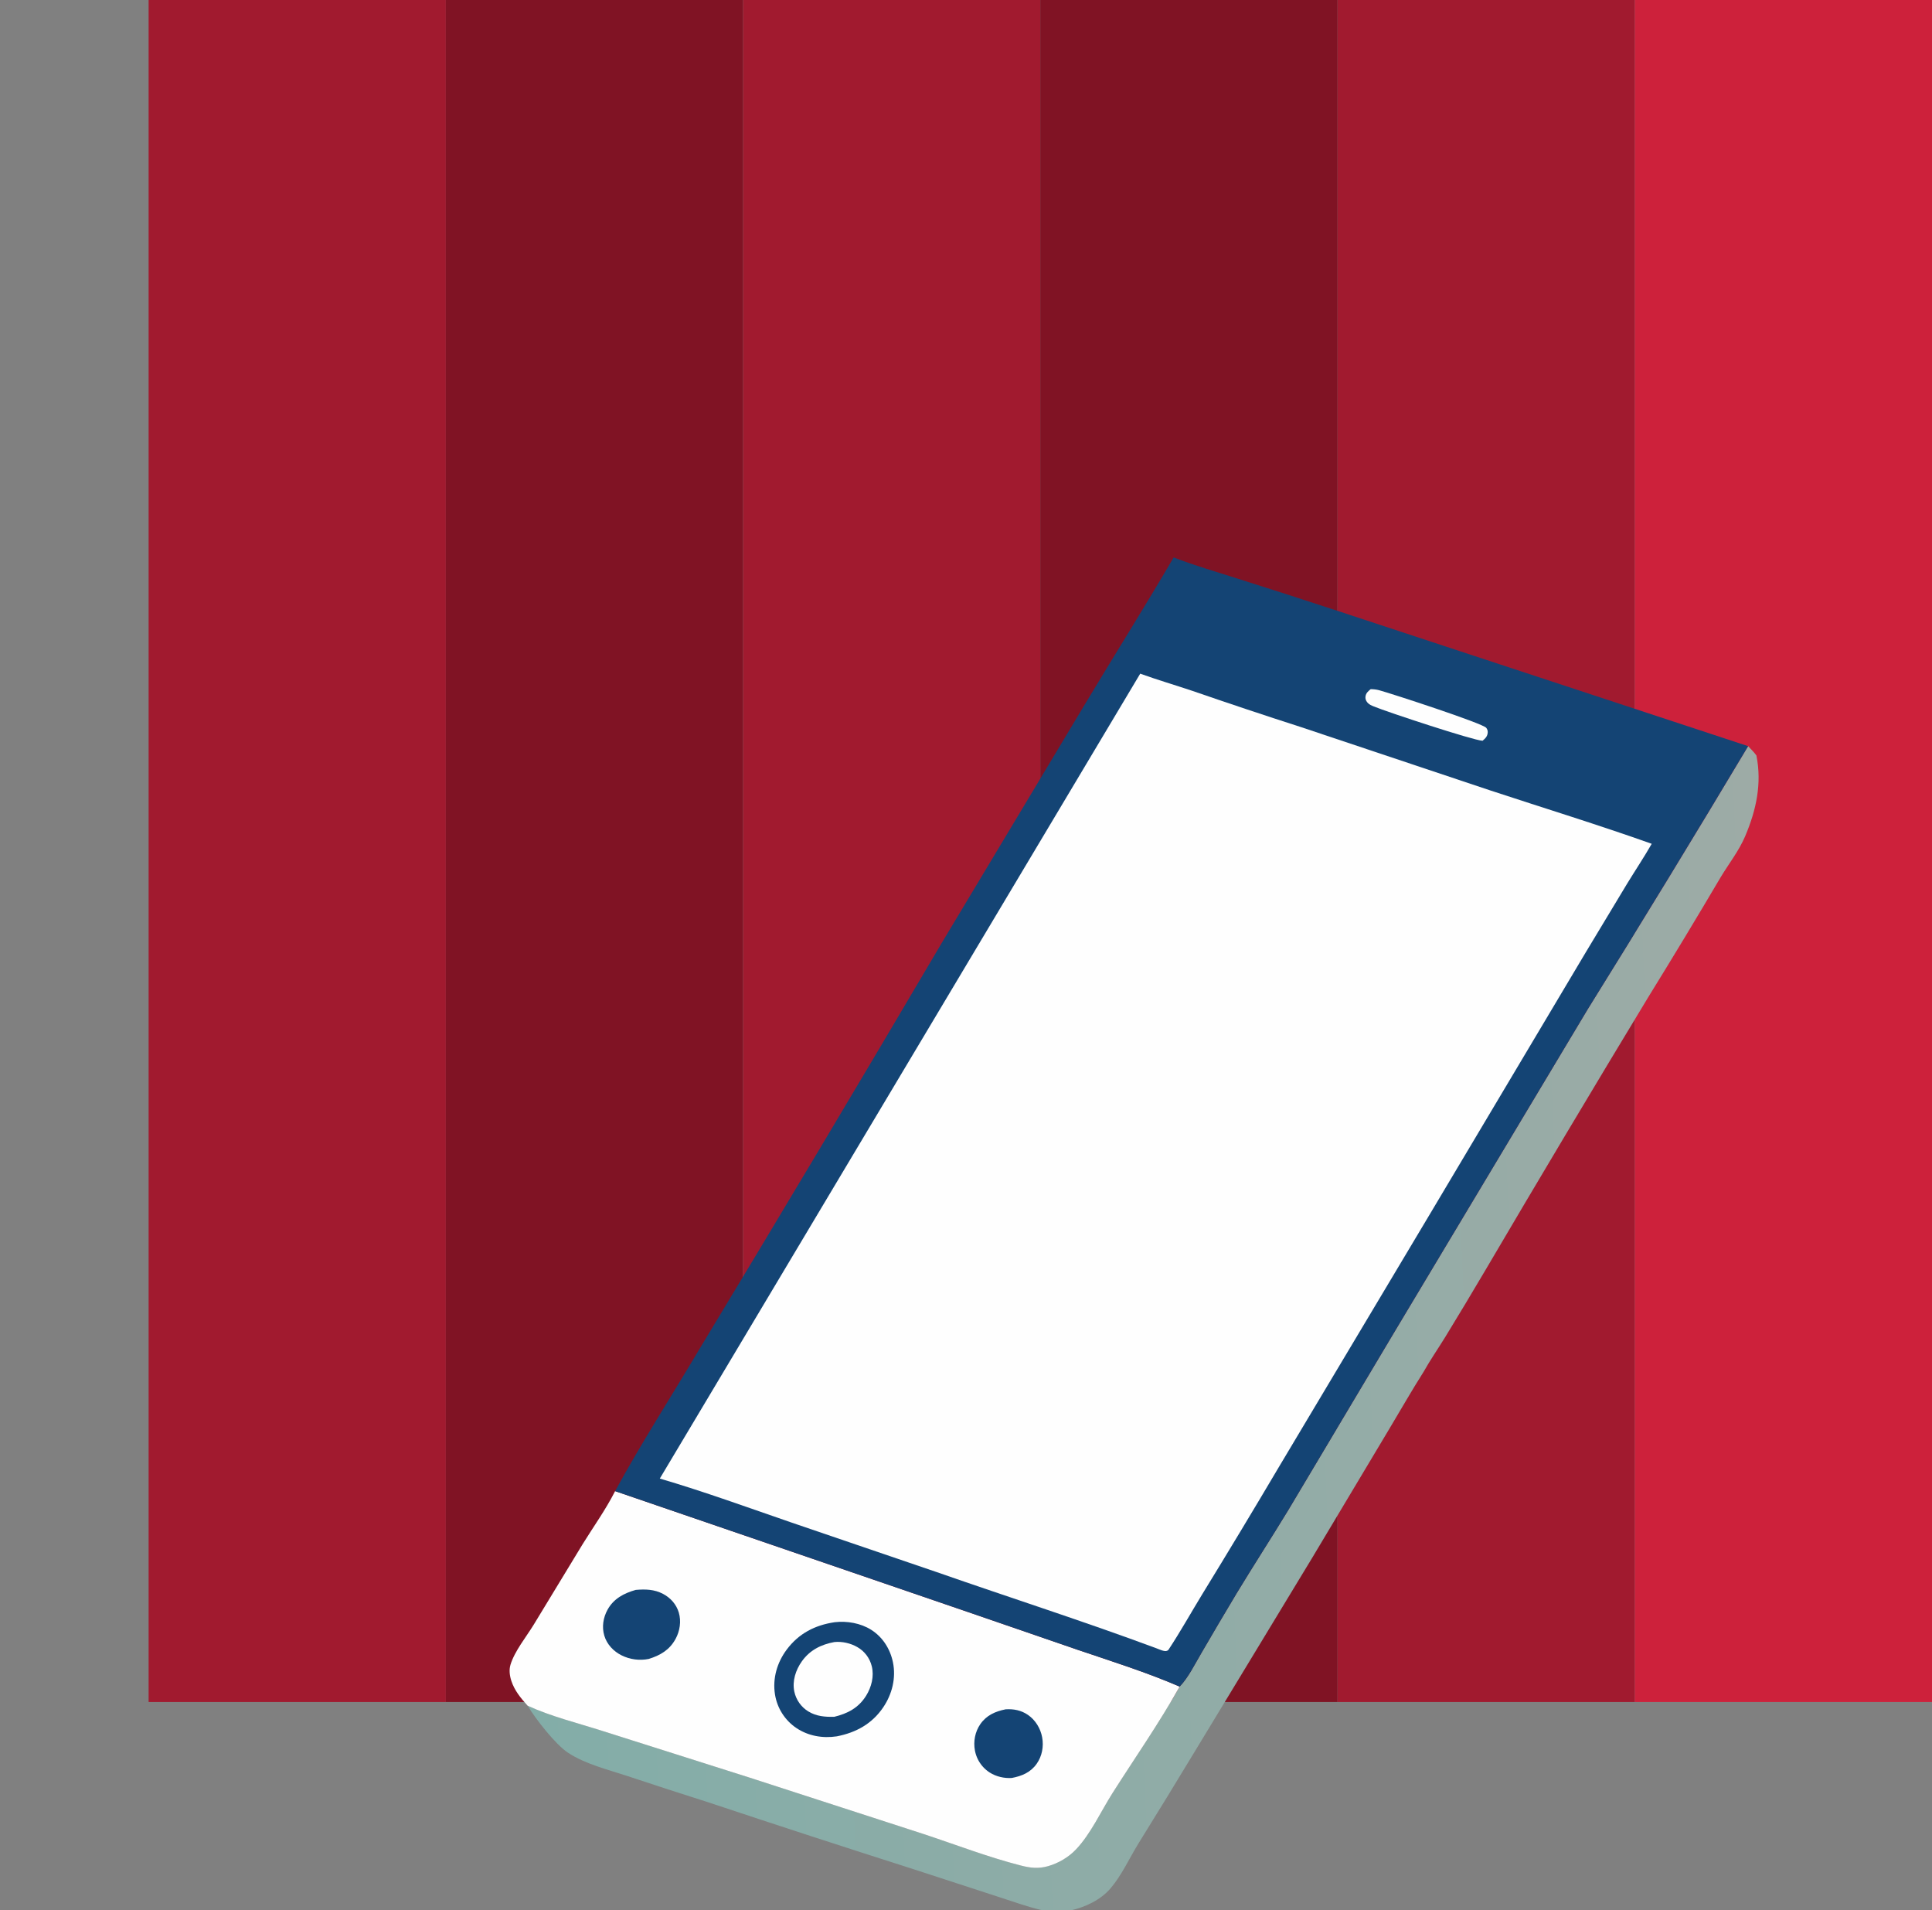
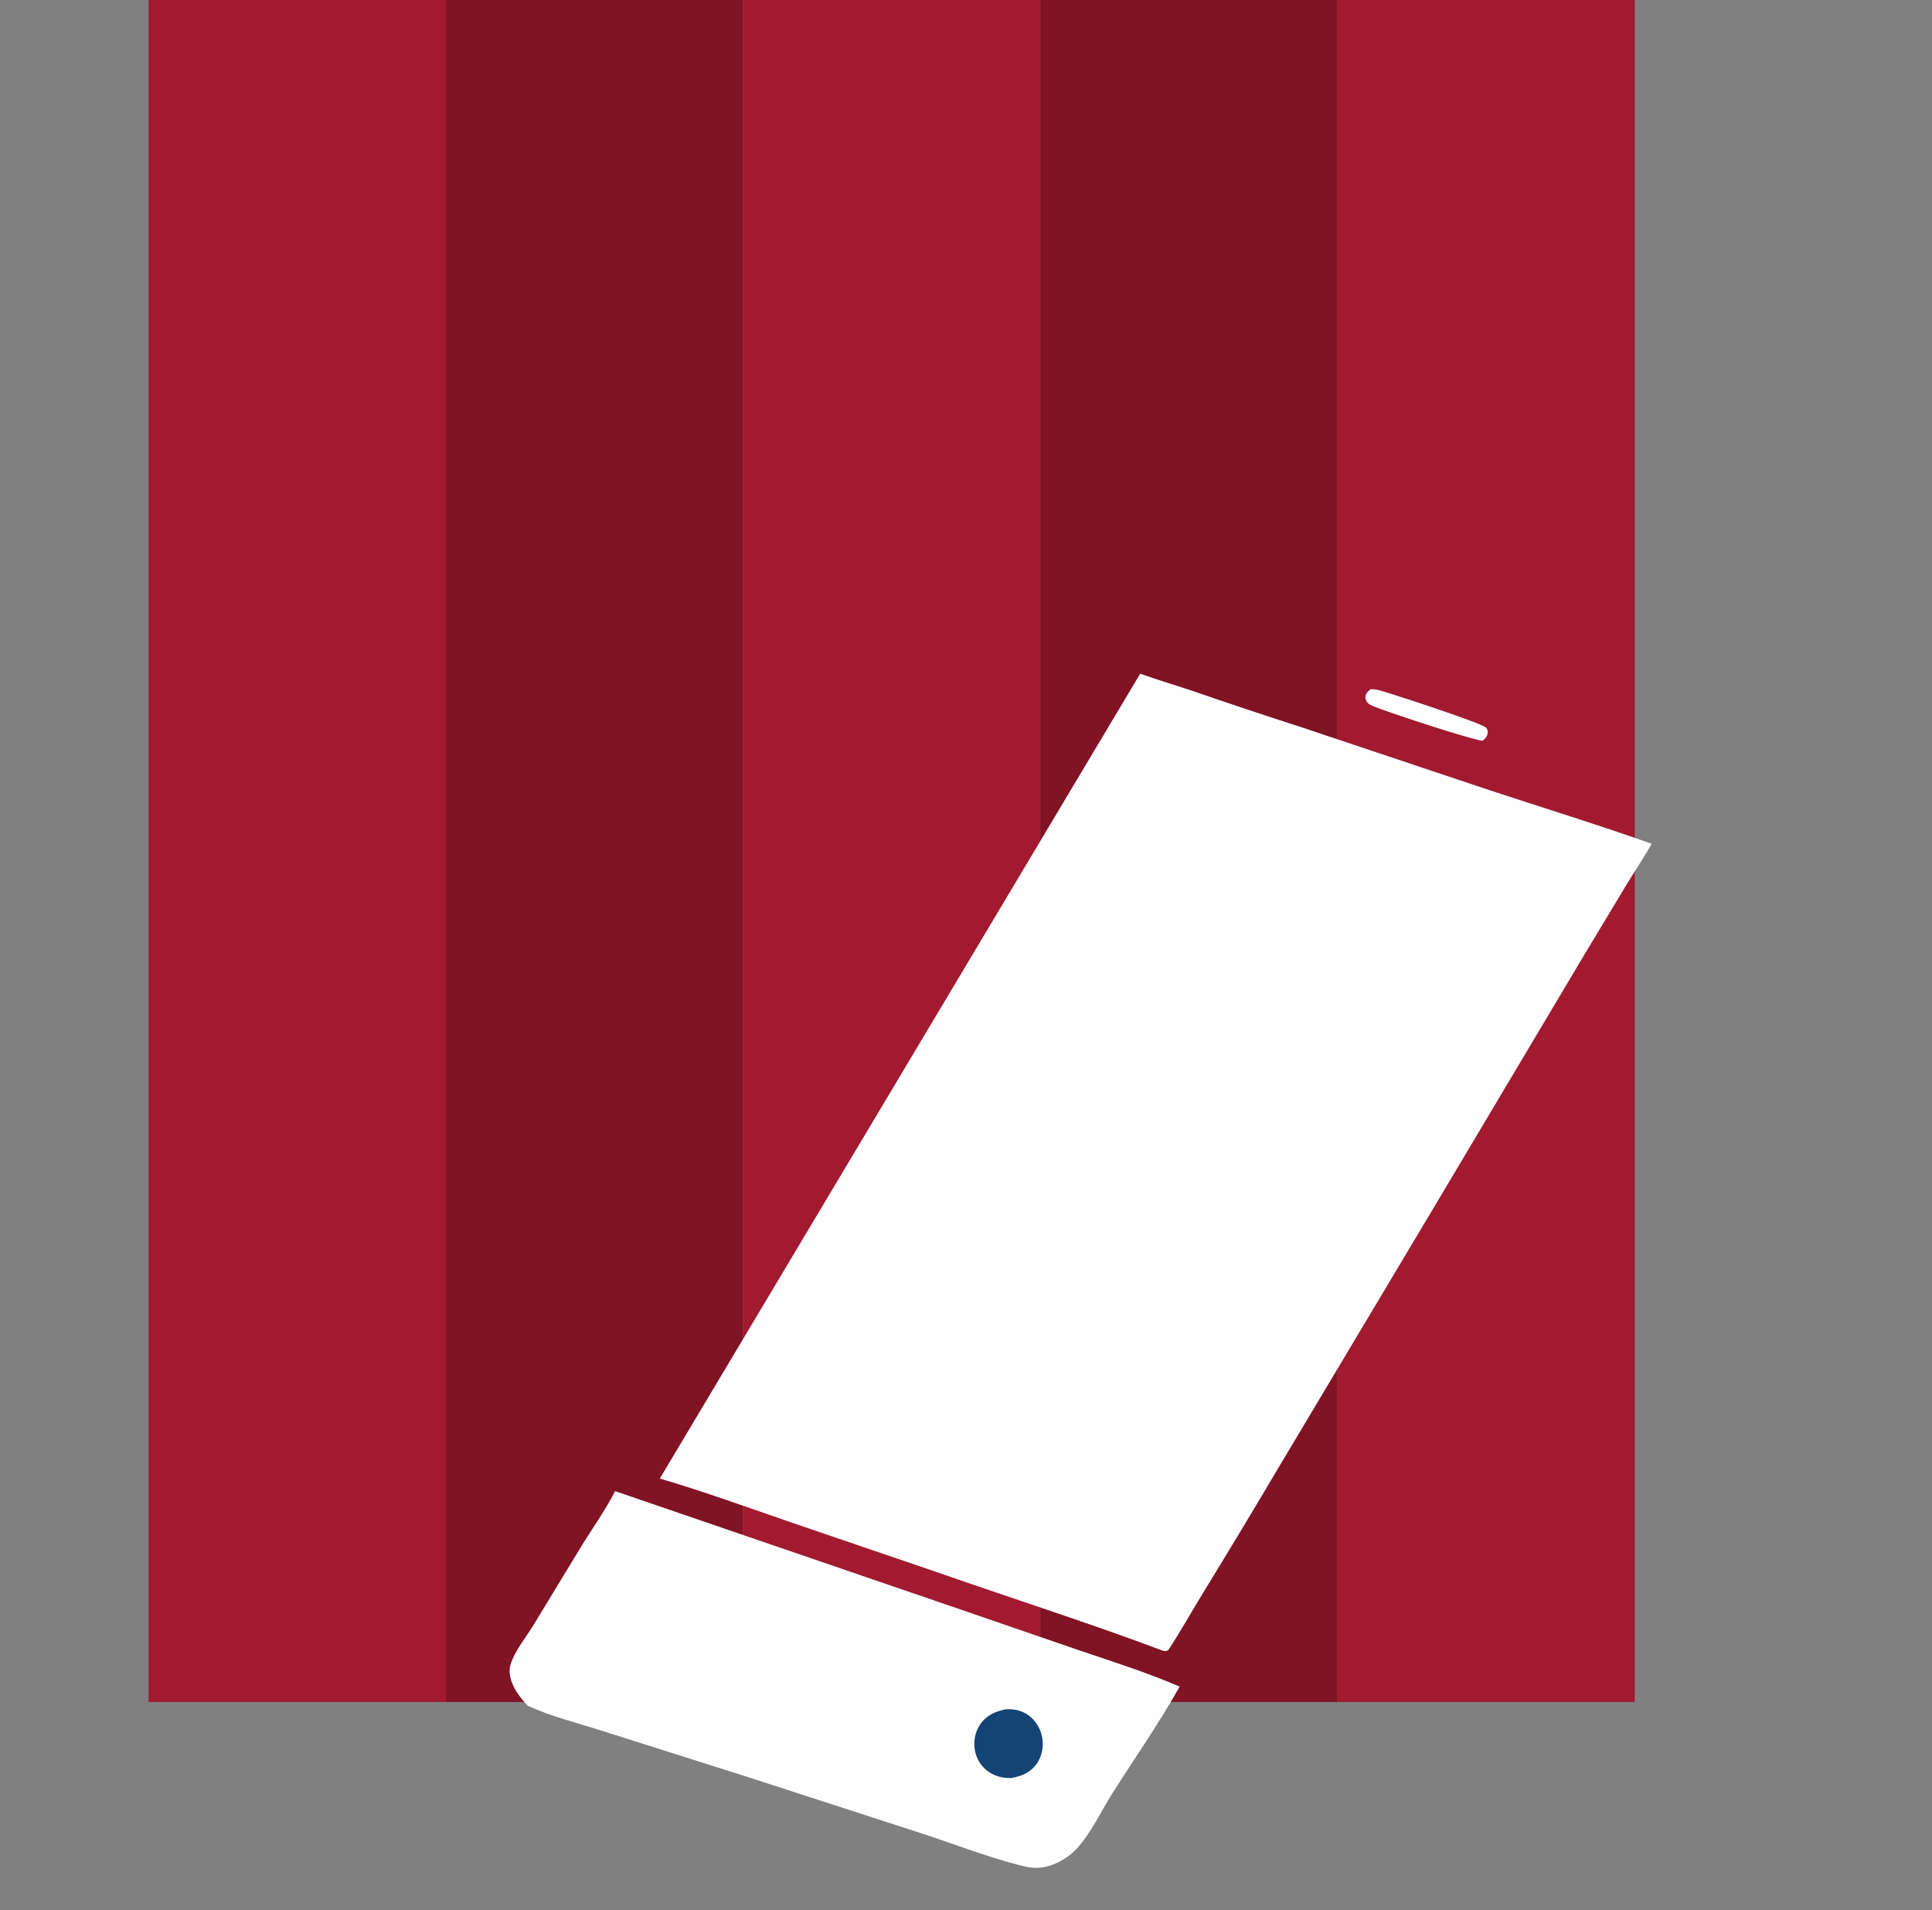
<svg xmlns="http://www.w3.org/2000/svg" width="260" height="257" viewBox="0 0 260 257" fill="none">
  <rect x="0" y="0" width="260" height="257" fill="#808080" stroke="none" />
  <g clip-path="url(#clip0_596_2318)">
    <rect x="20" width="40" height="229" fill="#A11A2F" />
    <rect x="60" width="40" height="229" fill="#801324" />
    <rect x="100" width="40" height="229" fill="#A11A2F" />
    <rect x="140" width="40" height="229" fill="#801324" />
    <rect x="180" width="40" height="229" fill="#A11A2F" />
-     <rect x="220" width="40" height="229" fill="#CD213B" />
-     <path d="M235.257 100.394C235.63 100.799 236.052 101.199 236.371 101.646C237.125 105.435 236.35 108.994 234.855 112.514C234.007 114.51 232.628 116.239 231.522 118.092C228.34 123.486 225.102 128.846 221.81 134.173C214.41 146.395 207.089 158.664 199.847 170.981C198.089 173.964 196.307 176.933 194.499 179.886C193.536 181.451 192.466 182.992 191.57 184.594C189.994 187.063 188.555 189.61 187.045 192.119L176.64 209.516L161.006 235.301C158.421 239.582 155.809 243.847 153.169 248.095C151.98 250.04 150.931 252.343 149.454 254.069C148.119 255.63 146.056 256.601 144.089 257.04C142.666 257.357 141.4 257.294 139.983 256.952C138.145 256.51 136.33 255.844 134.526 255.269L122.894 251.481C113.706 248.552 104.538 245.564 95.388 242.517C91.737 241.361 88.096 240.177 84.462 238.968C81.804 238.084 78.789 237.372 76.428 235.815C74.741 234.701 72.07 231.276 71.011 229.501C74.149 230.945 77.763 231.833 81.056 232.887L100.878 239.173L124.233 246.744C128.58 248.178 132.943 249.865 137.374 250.999C138.66 251.328 139.752 251.458 141.057 251.083C142.457 250.681 143.809 249.884 144.814 248.823C146.8 246.726 148.173 243.681 149.729 241.235C152.763 236.468 155.979 231.862 158.752 226.928C159.93 225.703 160.818 223.857 161.689 222.39C163.245 219.713 164.818 217.047 166.41 214.392C168.69 210.628 171.087 206.933 173.374 203.172L187.838 178.908L213.667 135.791C220.968 124.057 228.165 112.258 235.257 100.394Z" fill="url(#paint0_linear_596_2318)" />
    <path d="M82.777 200.626L130.412 216.946L145.161 222.021C149.676 223.547 154.379 225.032 158.752 226.928C155.979 231.862 152.763 236.468 149.729 241.235C148.173 243.68 146.8 246.726 144.813 248.823C143.809 249.884 142.457 250.681 141.057 251.083C139.752 251.458 138.66 251.328 137.374 250.999C132.943 249.865 128.58 248.178 124.232 246.744L100.878 239.173L81.056 232.887C77.763 231.833 74.149 230.945 71.011 229.501C70.103 228.501 69.259 227.489 68.823 226.182C68.594 225.494 68.481 224.697 68.696 223.99C69.259 222.138 70.827 220.234 71.84 218.571L78.423 207.74C79.848 205.443 81.49 203.144 82.718 200.744L82.777 200.626Z" fill="#FEFEFE" />
    <path d="M135.333 229.983C136.417 229.917 137.415 230.105 138.328 230.728C139.343 231.421 140.029 232.549 140.25 233.755C140.476 234.981 140.237 236.279 139.517 237.305C138.695 238.477 137.514 238.964 136.158 239.221C135.129 239.282 134.067 239.041 133.192 238.487C133.128 238.446 133.065 238.403 133.003 238.359C132.941 238.315 132.88 238.269 132.821 238.221C132.761 238.174 132.703 238.125 132.646 238.074C132.589 238.024 132.533 237.972 132.478 237.919C132.424 237.866 132.371 237.811 132.319 237.755C132.268 237.699 132.217 237.642 132.168 237.583C132.12 237.525 132.072 237.465 132.027 237.404C131.981 237.343 131.937 237.281 131.894 237.217C131.851 237.154 131.81 237.09 131.771 237.025C131.732 236.959 131.694 236.893 131.658 236.826C131.622 236.758 131.587 236.69 131.555 236.622C131.522 236.552 131.491 236.483 131.462 236.412C131.433 236.342 131.406 236.27 131.381 236.198C131.355 236.126 131.332 236.054 131.31 235.98C131.288 235.907 131.268 235.834 131.25 235.759C131.232 235.685 131.216 235.611 131.202 235.536C130.969 234.31 131.217 233.001 131.93 231.974C132.768 230.768 133.951 230.264 135.333 229.983Z" fill="#144474" />
-     <path d="M85.554 213.916C86.849 213.806 88.045 213.83 89.23 214.452C90.237 214.981 91.021 215.856 91.348 216.959C91.698 218.135 91.497 219.445 90.915 220.512C90.104 221.997 88.86 222.724 87.304 223.203C87.151 223.234 86.998 223.258 86.843 223.277C86.688 223.295 86.533 223.307 86.377 223.312C86.221 223.317 86.066 223.317 85.91 223.309C85.755 223.302 85.6 223.288 85.445 223.268C85.29 223.248 85.137 223.222 84.985 223.189C84.832 223.156 84.682 223.118 84.532 223.073C84.383 223.027 84.236 222.976 84.091 222.919C83.946 222.862 83.804 222.799 83.664 222.73C82.571 222.189 81.68 221.258 81.325 220.072C80.973 218.897 81.176 217.638 81.763 216.576C82.593 215.077 83.976 214.365 85.554 213.916Z" fill="#144474" />
-     <path d="M112.325 218.264C113.982 218.068 115.82 218.385 117.241 219.284C118.791 220.265 119.799 221.862 120.168 223.651C120.603 225.758 120.062 227.934 118.872 229.697C117.359 231.937 115.21 233.111 112.611 233.62C110.716 233.904 108.779 233.581 107.166 232.495C107.071 232.431 106.978 232.365 106.887 232.296C106.795 232.228 106.706 232.157 106.618 232.083C106.53 232.01 106.444 231.934 106.36 231.856C106.276 231.779 106.194 231.699 106.114 231.617C106.034 231.535 105.957 231.45 105.881 231.364C105.805 231.278 105.732 231.19 105.661 231.101C105.59 231.011 105.521 230.919 105.455 230.826C105.388 230.732 105.324 230.637 105.263 230.54C105.201 230.444 105.142 230.346 105.085 230.246C105.029 230.146 104.975 230.045 104.924 229.943C104.872 229.84 104.823 229.736 104.777 229.631C104.731 229.526 104.688 229.42 104.647 229.313C104.607 229.205 104.569 229.097 104.534 228.988C104.499 228.879 104.466 228.769 104.437 228.658C104.407 228.547 104.381 228.435 104.357 228.323C104.333 228.211 104.312 228.098 104.294 227.984C103.951 225.826 104.576 223.686 105.87 221.952C107.495 219.775 109.681 218.652 112.325 218.264Z" fill="#144474" />
    <path d="M112.287 220.932C113.315 220.826 114.464 221.085 115.36 221.601C115.481 221.669 115.598 221.743 115.712 221.824C115.826 221.904 115.935 221.99 116.04 222.081C116.145 222.173 116.244 222.269 116.339 222.371C116.434 222.473 116.524 222.58 116.608 222.691C116.692 222.802 116.77 222.917 116.842 223.036C116.915 223.155 116.981 223.278 117.041 223.404C117.1 223.529 117.154 223.658 117.2 223.79C117.247 223.921 117.287 224.055 117.32 224.19C117.653 225.536 117.279 226.997 116.559 228.154C115.541 229.787 114.073 230.552 112.269 230.991C111.027 231.018 109.85 230.93 108.762 230.256C108.644 230.183 108.53 230.104 108.42 230.019C108.31 229.935 108.204 229.845 108.103 229.749C108.002 229.654 107.906 229.553 107.815 229.448C107.724 229.343 107.639 229.234 107.559 229.12C107.479 229.006 107.405 228.889 107.336 228.767C107.268 228.646 107.206 228.521 107.151 228.394C107.095 228.266 107.046 228.136 107.003 228.004C106.961 227.871 106.925 227.737 106.896 227.6C106.596 226.174 107.082 224.692 107.909 223.528C108.986 222.012 110.504 221.259 112.287 220.932Z" fill="#FEFEFE" />
-     <path d="M157.943 75C160.673 76.057 163.513 76.883 166.302 77.772C170.881 79.219 175.452 80.693 180.014 82.193L235.257 100.394C228.165 112.258 220.968 124.057 213.667 135.791L187.838 178.908L173.374 203.172C171.087 206.933 168.69 210.628 166.41 214.392C164.818 217.047 163.245 219.713 161.689 222.39C160.818 223.857 159.93 225.703 158.752 226.928C154.379 225.032 149.676 223.547 145.161 222.021L130.412 216.946L82.777 200.626C86.258 194.238 90.226 188.08 93.938 181.825C104.953 163.606 115.864 145.325 126.67 126.98L145.937 94.866C149.917 88.232 154.043 81.681 157.943 75Z" fill="#144474" />
    <path d="M184.461 92.723C184.858 92.73 185.211 92.763 185.594 92.866C187.254 93.315 199.556 97.325 200.015 97.93C200.148 98.106 200.222 98.303 200.212 98.522C200.187 99.067 199.91 99.334 199.516 99.667C198.221 99.6 186.75 95.822 184.886 95.052C184.57 94.921 184.241 94.789 184.018 94.519C183.811 94.269 183.707 93.997 183.767 93.669C183.849 93.225 184.132 92.995 184.461 92.723Z" fill="#FEFEFE" />
    <path d="M153.446 90.639C155.743 91.472 158.105 92.163 160.423 92.94C165.283 94.618 170.16 96.245 175.055 97.82L200.607 106.367C207.828 108.747 215.118 110.982 222.281 113.531C221.245 115.338 220.076 117.091 218.987 118.869L213.405 128.132L192.456 163.309L172.174 197.268C168.756 203.049 165.29 208.802 161.777 214.526C160.281 216.978 158.873 219.501 157.295 221.899C157.173 222.059 157.234 222.014 157.061 222.104C156.742 222.269 155.997 221.909 155.657 221.783C145.854 218.137 135.903 214.962 126.034 211.512L106.537 204.861C100.678 202.843 94.731 200.679 88.794 198.934L153.446 90.639Z" fill="#FEFEFE" />
  </g>
  <defs>
    <linearGradient id="paint0_linear_596_2318" x1="69.727" y1="184.23" x2="239.643" y2="176.74" gradientUnits="userSpaceOnUse">
      <stop stop-color="#83ADA8" />
      <stop offset="1" stop-color="#9DABA6" />
    </linearGradient>
    <clipPath id="clip0_596_2318">
      <rect width="260" height="257" fill="white" />
    </clipPath>
  </defs>
</svg>